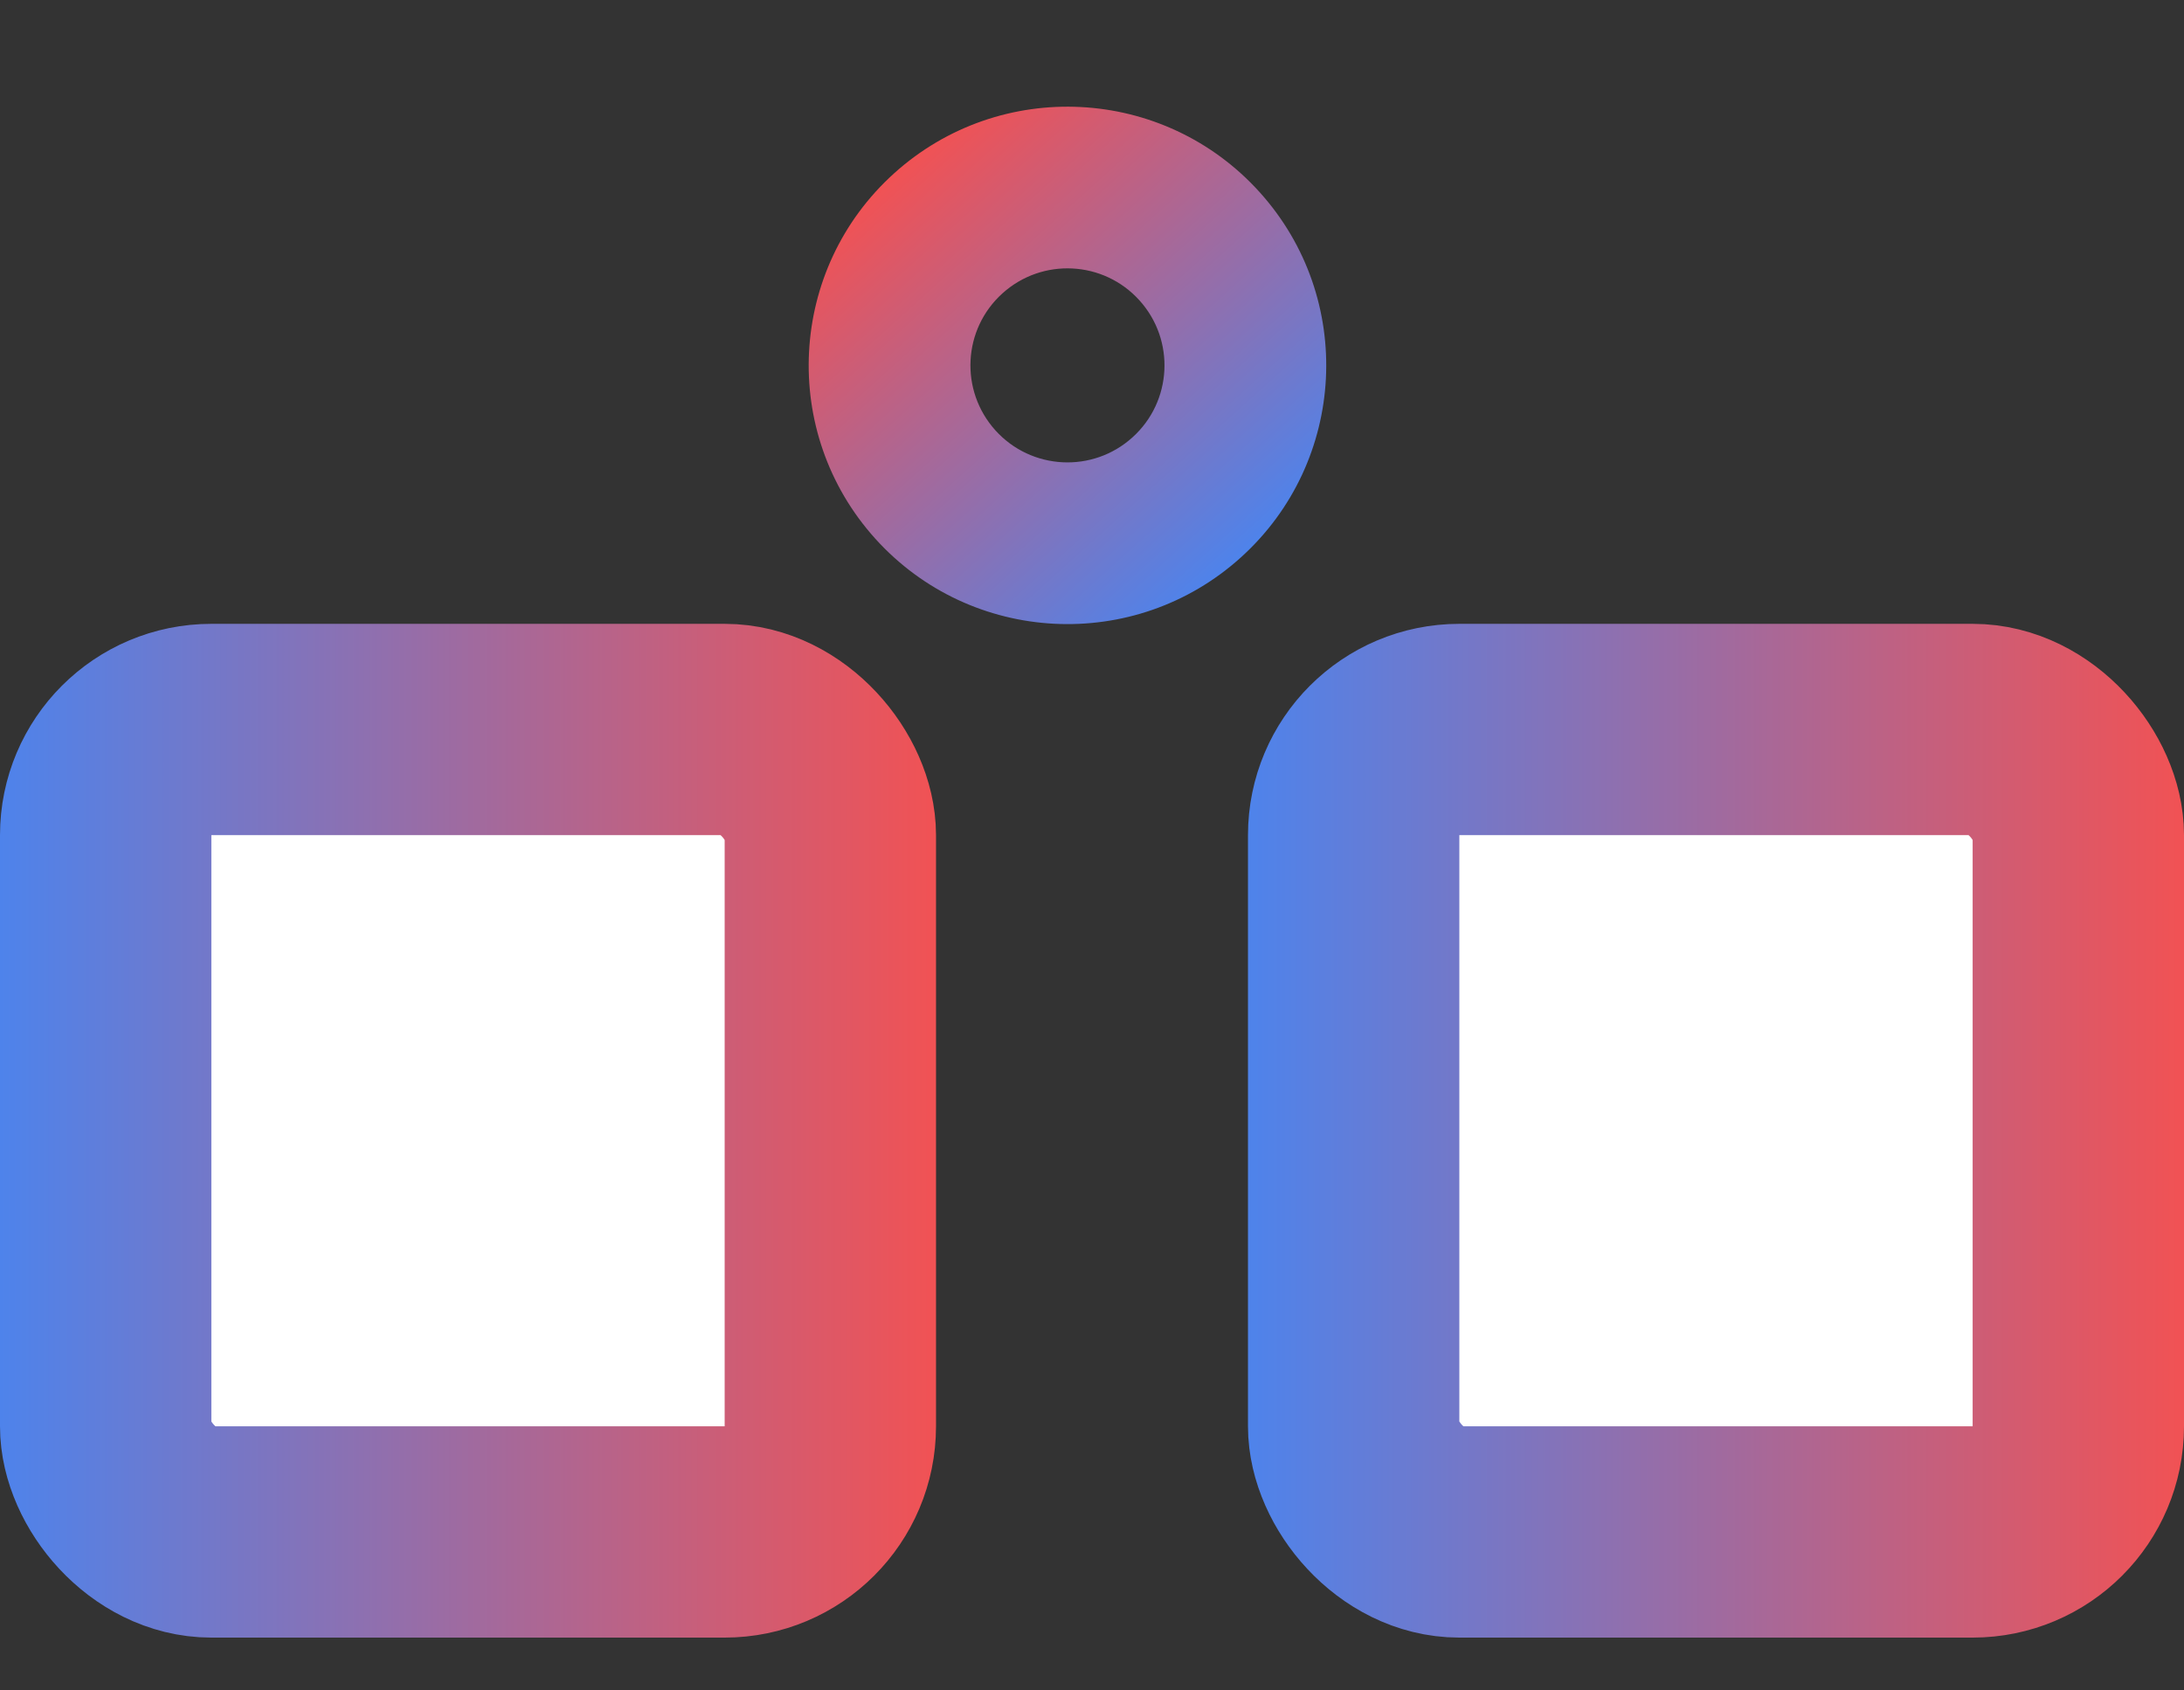
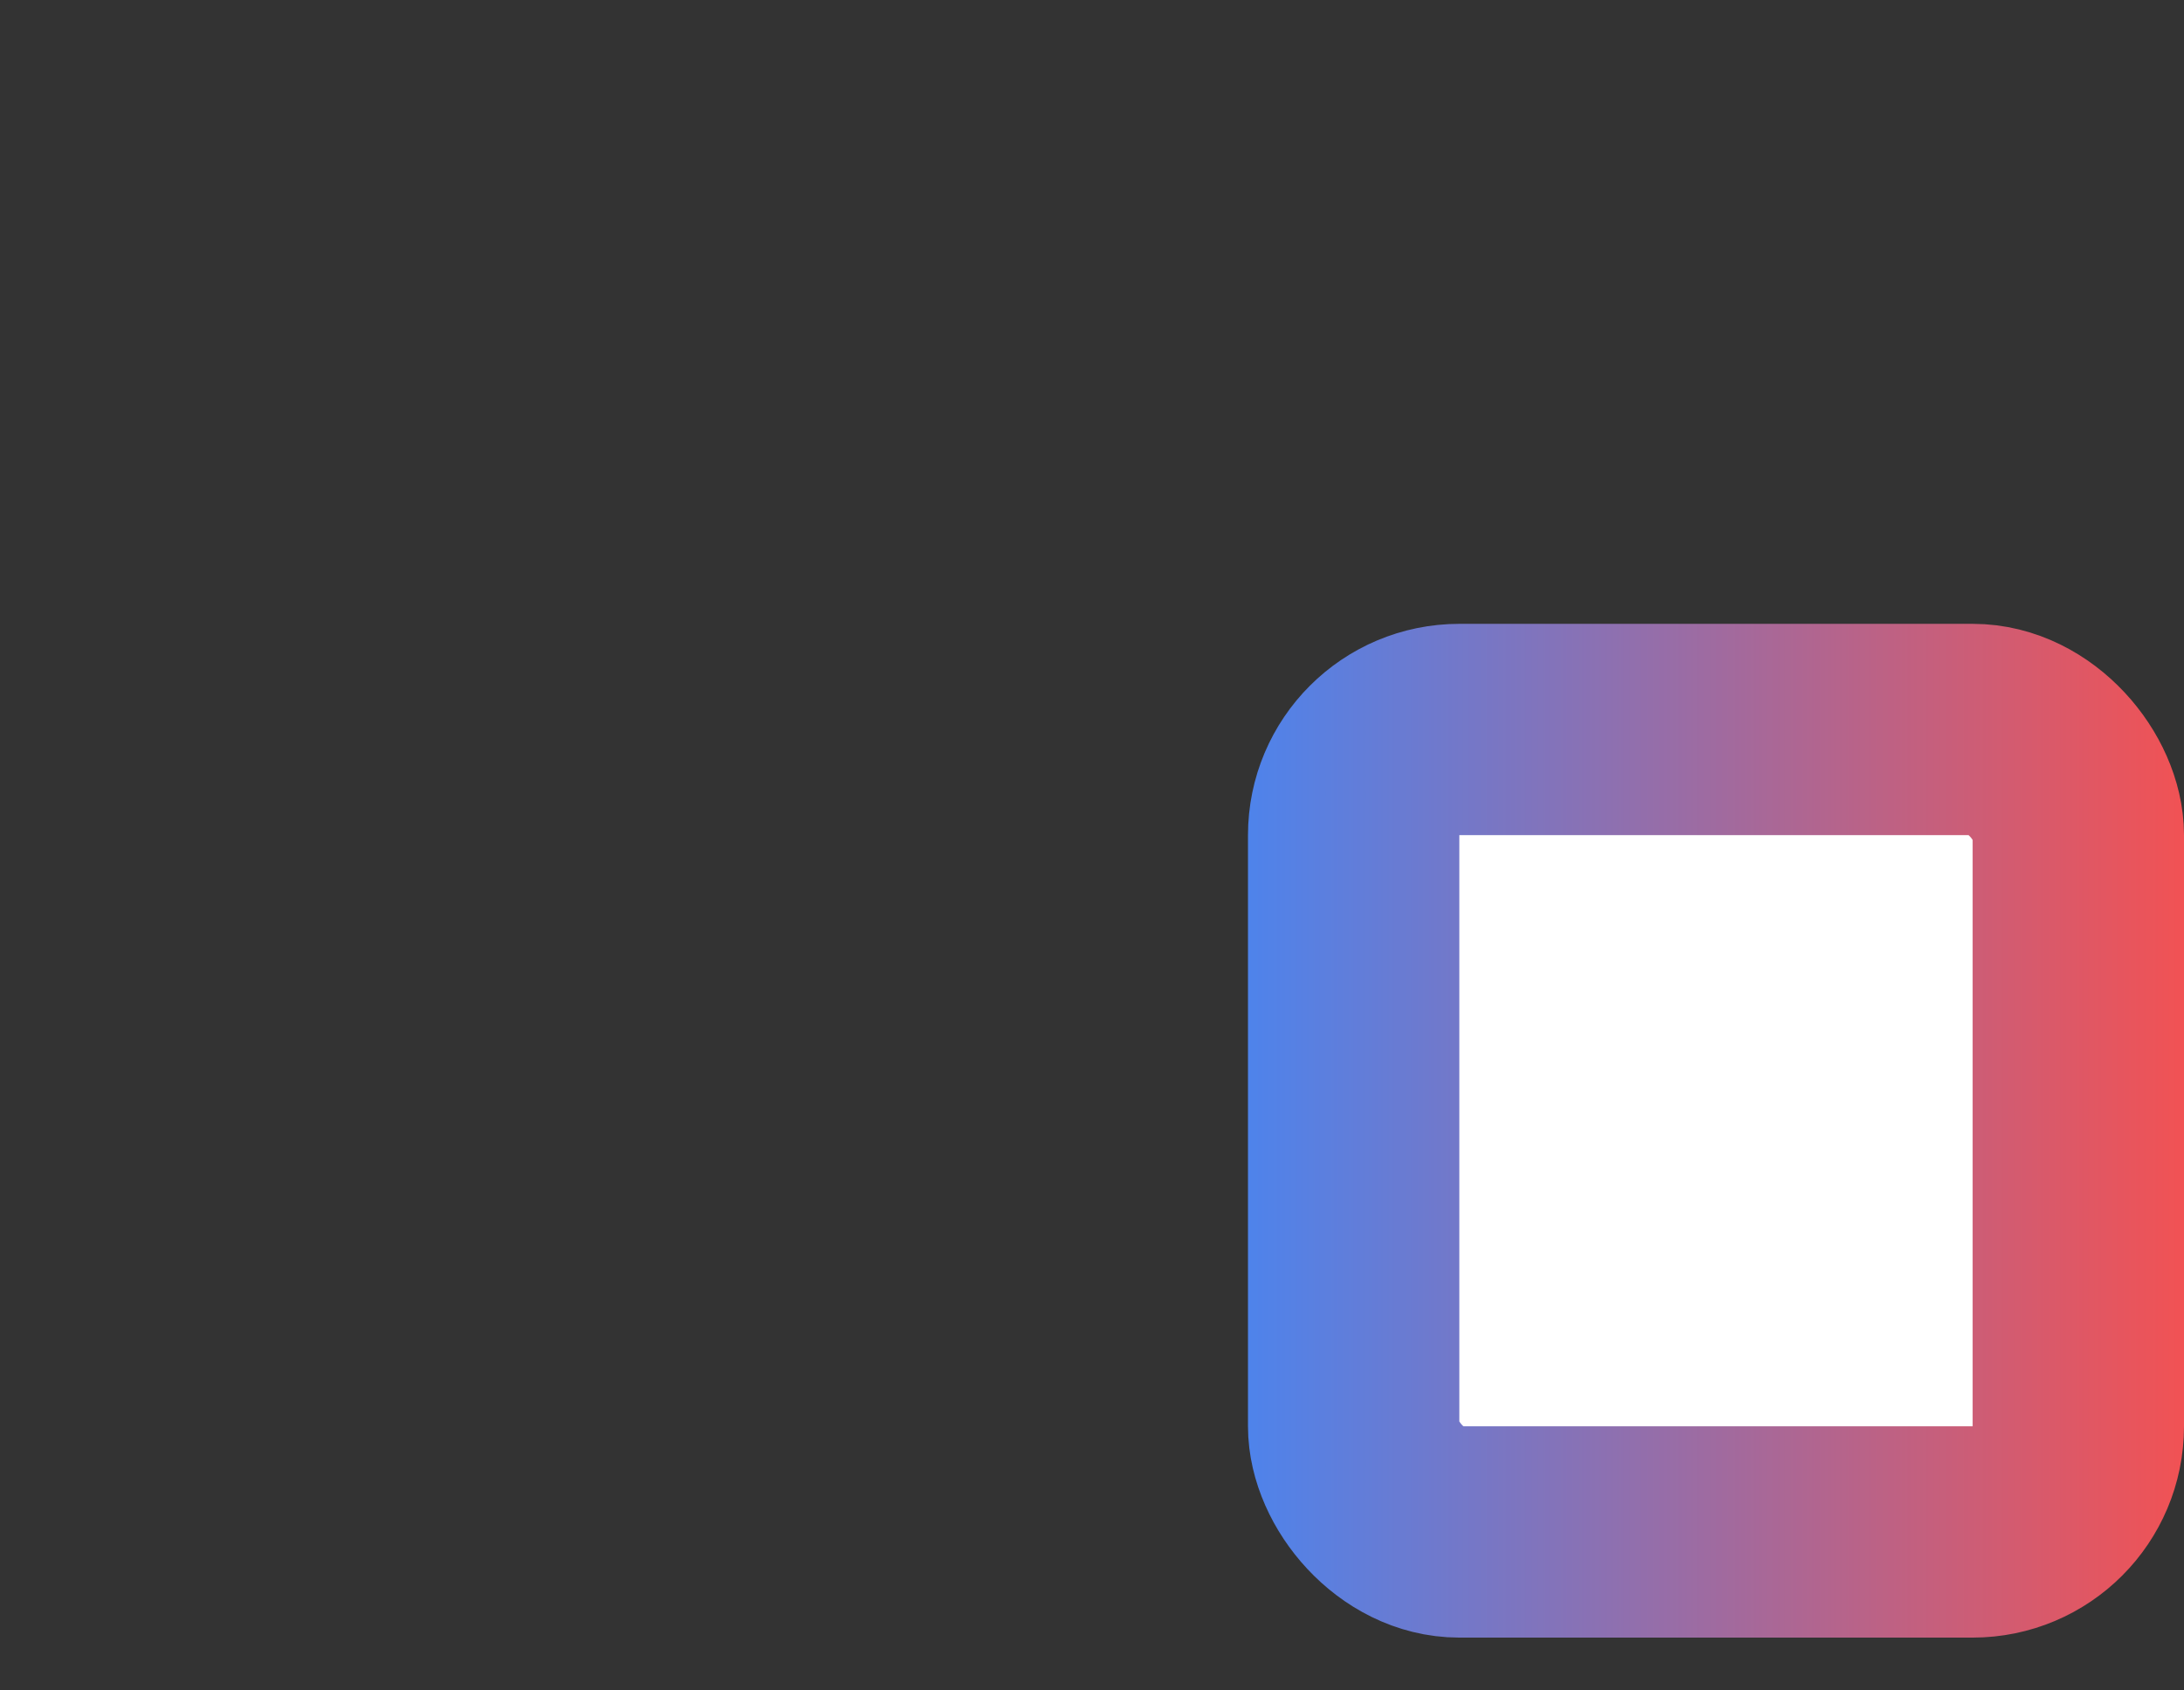
<svg xmlns="http://www.w3.org/2000/svg" width="31" height="24" viewBox="0 0 31 24" fill="none">
  <rect x="0" y="0" width="31" height="24" fill="#333333" stroke="none" />
-   <rect x="1.5" y="10.357" width="10.286" height="11.393" rx="1.5" fill="white" stroke="url(#paint0_linear)" stroke-width="3" />
  <rect x="19.214" y="10.357" width="10.286" height="11.393" rx="1.5" fill="white" stroke="url(#paint1_linear)" stroke-width="3" />
-   <path fill-rule="evenodd" clip-rule="evenodd" d="M16.174 4.265C15.665 3.7 14.794 3.655 14.229 4.165C13.664 4.674 13.62 5.545 14.129 6.11C14.639 6.675 15.509 6.72 16.074 6.21C16.639 5.701 16.684 4.83 16.174 4.265ZM17.879 2.728C16.52 1.221 14.198 1.102 12.692 2.46C11.185 3.819 11.066 6.141 12.424 7.648C13.783 9.154 16.106 9.274 17.612 7.915C19.118 6.556 19.238 4.234 17.879 2.728Z" fill="url(#paint2_linear)" />
  <defs>
    <linearGradient id="paint0_linear" x1="0" y1="16.054" x2="13.286" y2="16.054" gradientUnits="userSpaceOnUse">
      <stop stop-color="#4E83EB" />
      <stop offset="1" stop-color="#F15254" />
    </linearGradient>
    <linearGradient id="paint1_linear" x1="17.714" y1="16.054" x2="31" y2="16.054" gradientUnits="userSpaceOnUse">
      <stop stop-color="#4E83EB" />
      <stop offset="1" stop-color="#F15254" />
    </linearGradient>
    <linearGradient id="paint2_linear" x1="17.612" y1="7.915" x2="12.692" y2="2.46" gradientUnits="userSpaceOnUse">
      <stop stop-color="#4E83EB" />
      <stop offset="1" stop-color="#F15254" />
    </linearGradient>
  </defs>
</svg>